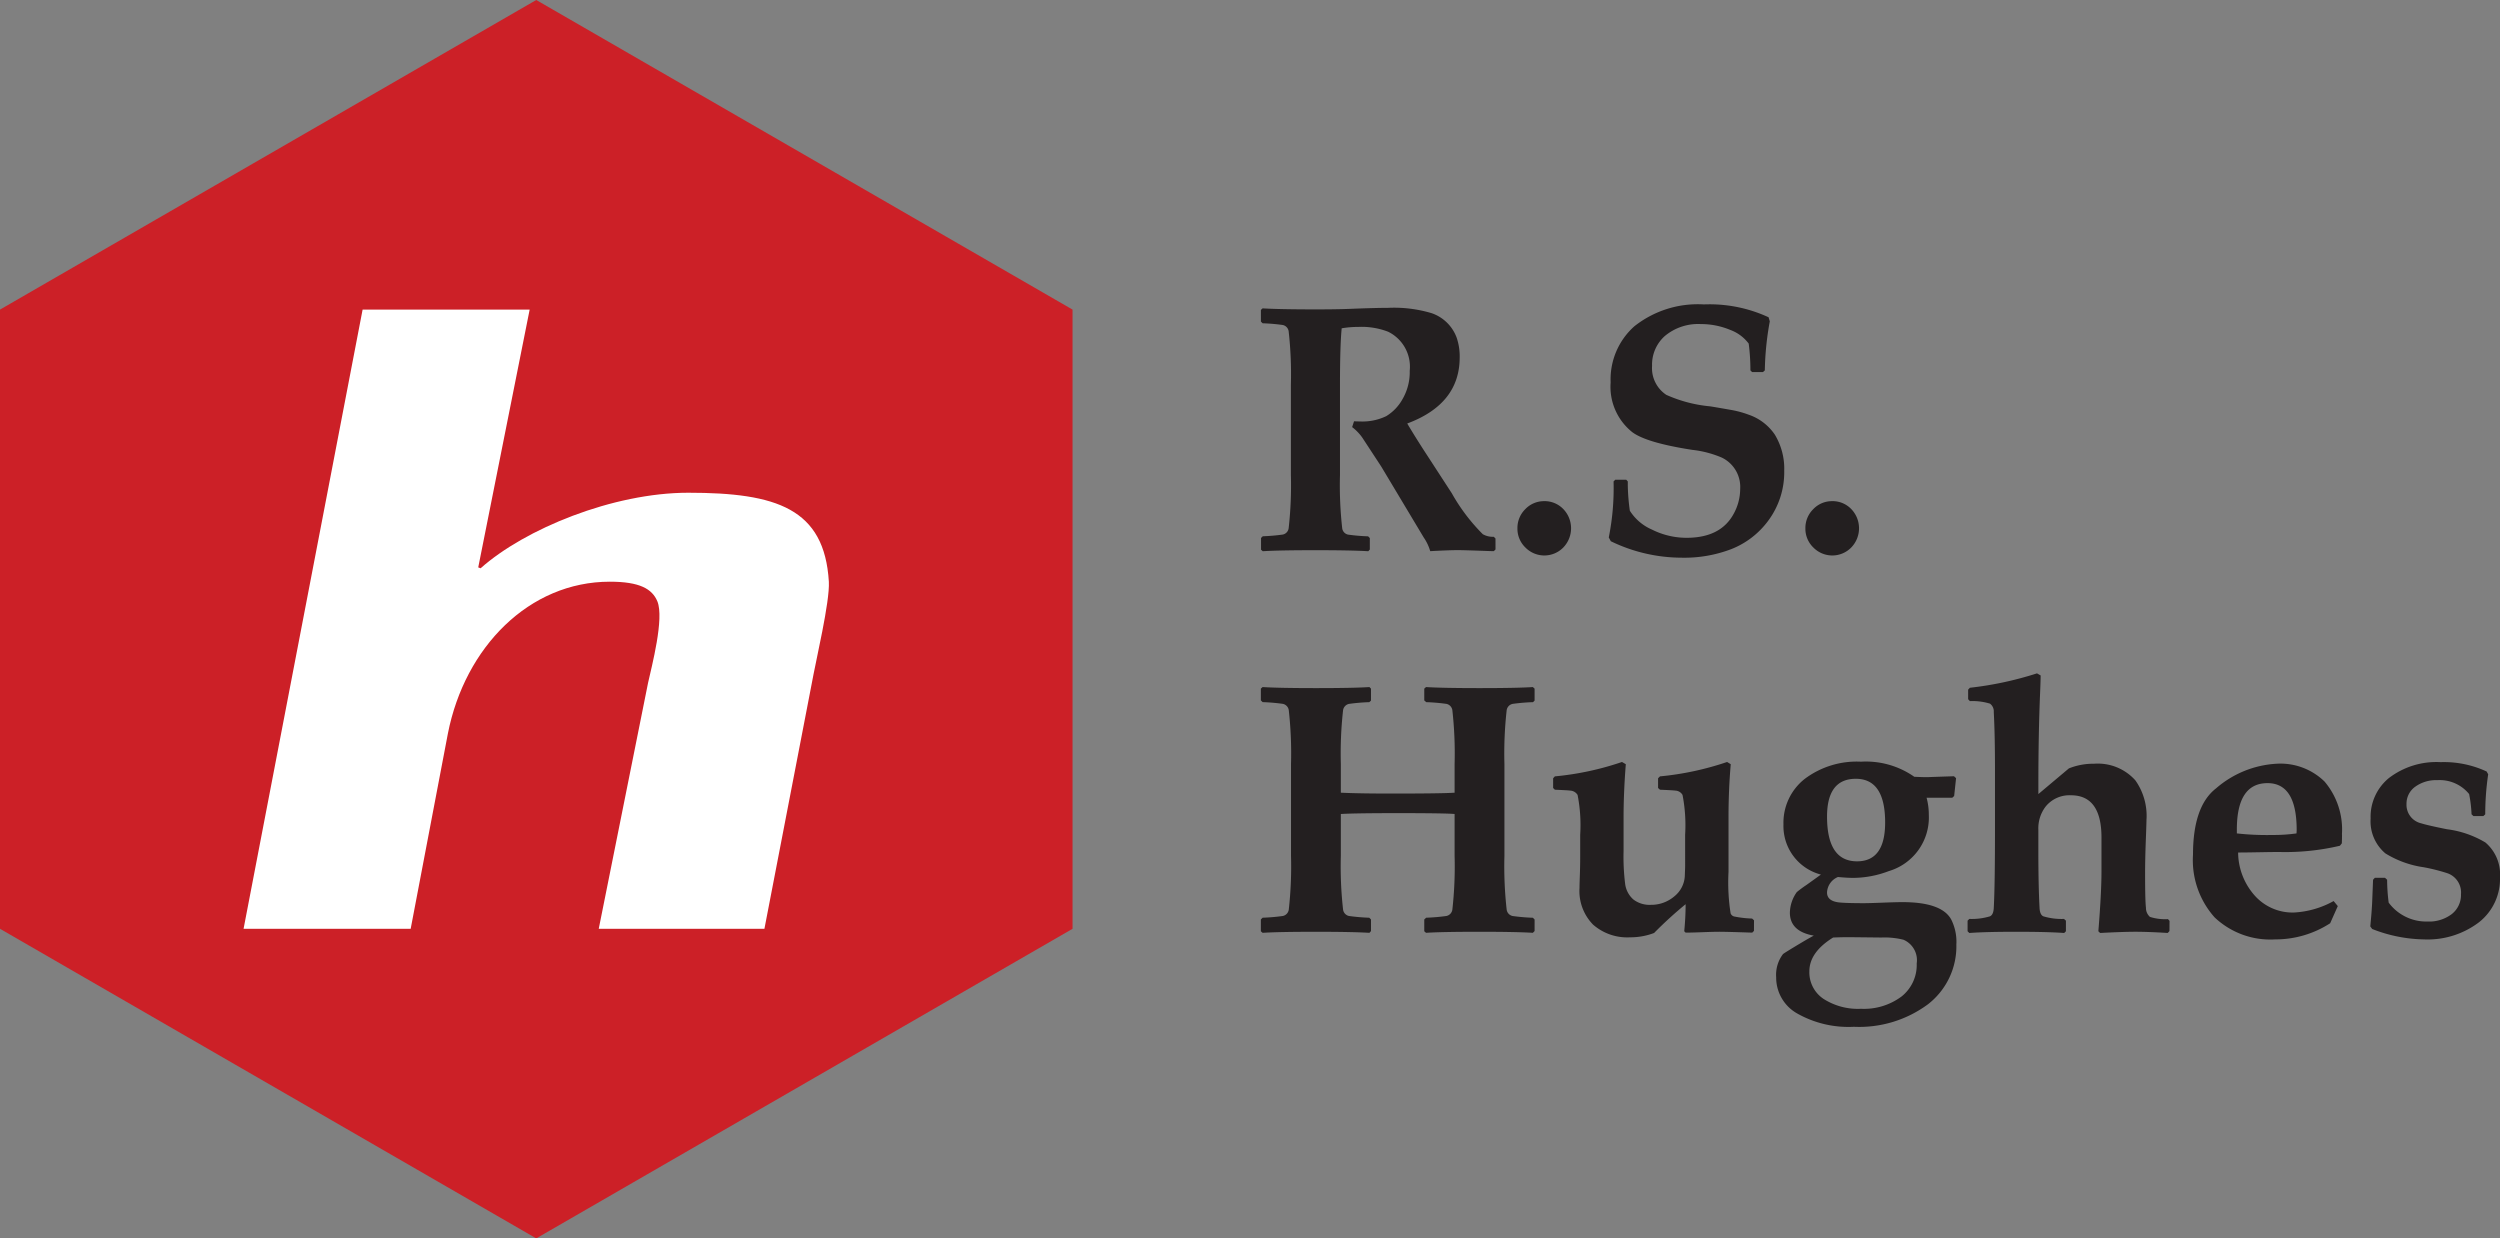
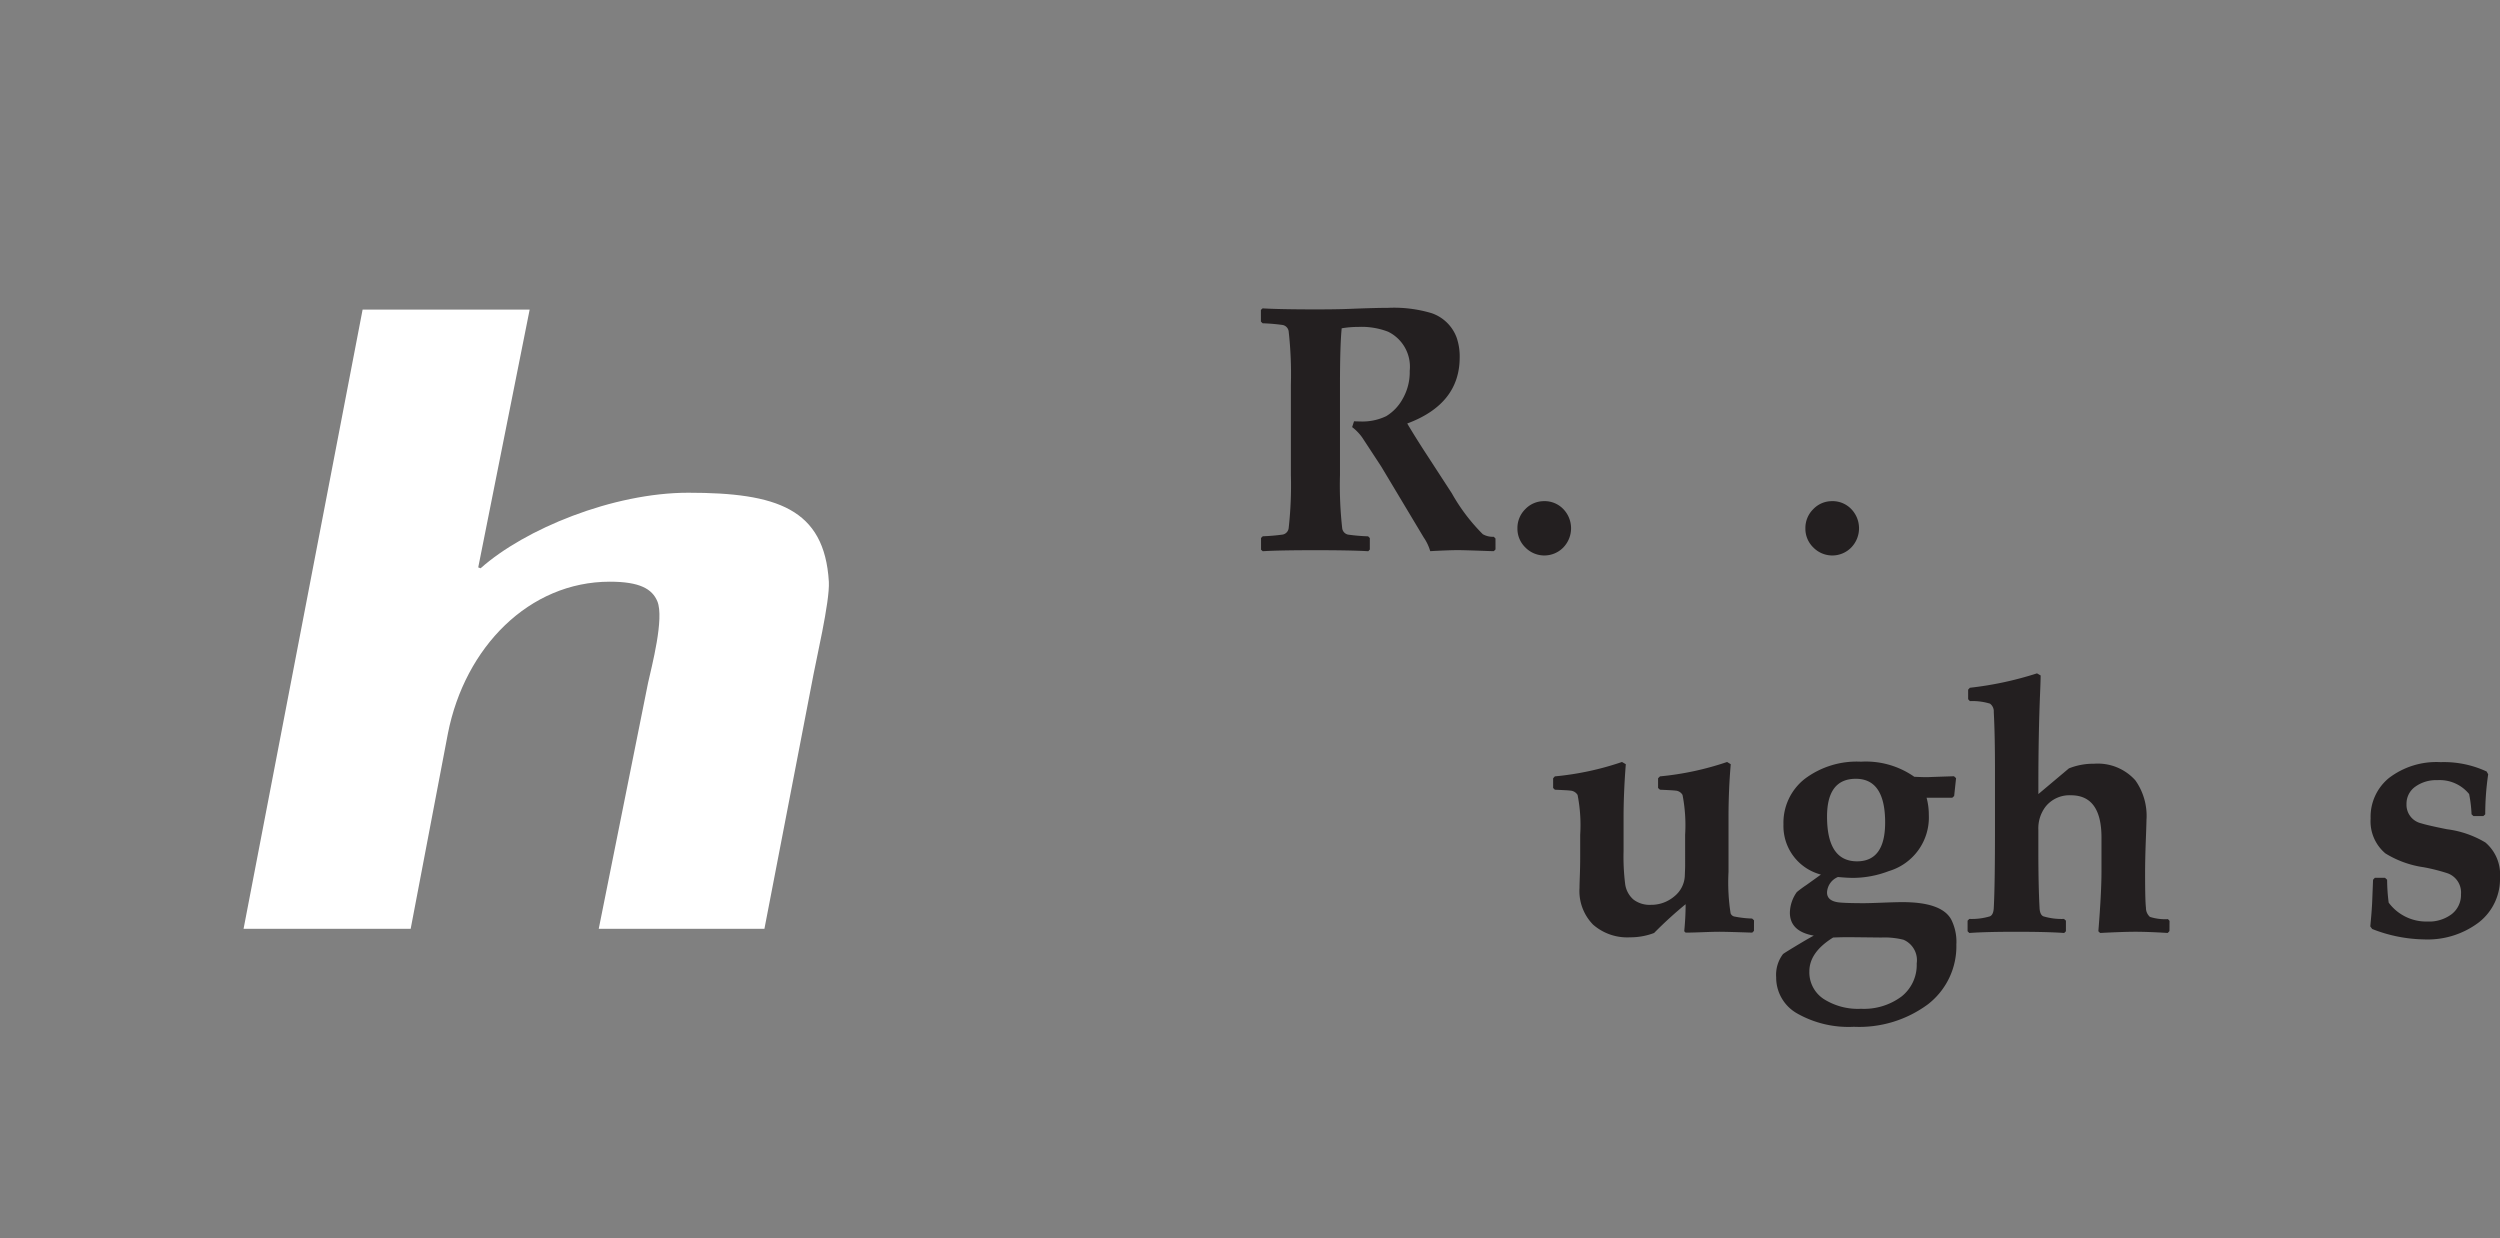
<svg xmlns="http://www.w3.org/2000/svg" width="224" height="110.961" viewBox="0 0 224 110.961">
  <rect x="0" y="0" width="224" height="110.961" fill="#808080" stroke="none" />
  <defs>
    <clipPath id="clip-path">
      <rect id="Rectangle_2409" data-name="Rectangle 2409" width="224" height="110.961" fill="none" />
    </clipPath>
  </defs>
  <g id="Group_1813" data-name="Group 1813" transform="translate(0 0)">
-     <path id="Path_854" data-name="Path 854" d="M48.047,0,0,27.74V83.22l48.047,27.74L96.1,83.22V27.74Z" transform="translate(0)" fill="#cc2027" />
    <g id="Group_1812" data-name="Group 1812" transform="translate(0 0)">
      <g id="Group_1811" data-name="Group 1811" clip-path="url(#clip-path)">
        <path id="Path_855" data-name="Path 855" d="M166.278,57.112l-.154.153c-.071,0-.265-.005-.583-.015q-2.1-.077-2.626-.077-.783,0-2.487.092a4.253,4.253,0,0,0-.583-1.228l-3.807-6.356-1.7-2.595a4.3,4.3,0,0,0-.906-.936l.169-.522c.236.01.409.015.522.015a4.922,4.922,0,0,0,2.364-.475,4.092,4.092,0,0,0,1.444-1.5,4.808,4.808,0,0,0,.66-2.564,3.489,3.489,0,0,0-1.934-3.5,6.586,6.586,0,0,0-2.687-.43,8.611,8.611,0,0,0-1.474.123q-.154,1.505-.154,5.128v8.03a34.454,34.454,0,0,0,.2,4.759.668.668,0,0,0,.522.568,16.776,16.776,0,0,0,1.8.154l.153.154v1.028l-.138.153q-1.535-.092-4.728-.092-3.3,0-4.729.092l-.153-.138V56.084l.153-.154a16.775,16.775,0,0,0,1.8-.154.668.668,0,0,0,.522-.568,34.5,34.5,0,0,0,.2-4.759V42.327a34.522,34.522,0,0,0-.2-4.76A.671.671,0,0,0,147.21,37a17.128,17.128,0,0,0-1.8-.153l-.153-.154V35.648l.153-.138q1.5.092,4.729.093,1.872,0,3.04-.046,2.318-.093,3.47-.093a11.722,11.722,0,0,1,3.9.476,3.645,3.645,0,0,1,2.242,2.18,5.164,5.164,0,0,1,.277,1.781q0,4.176-4.7,5.926.768,1.29,1.628,2.61l2.364,3.638a16.737,16.737,0,0,0,2.779,3.67,1.781,1.781,0,0,0,.982.23l.154.154Z" transform="translate(-32.28 -7.881)" fill="#231f20" />
        <path id="Path_856" data-name="Path 856" d="M177.22,57.731a2.322,2.322,0,0,1,1.689.7,2.477,2.477,0,0,1,0,3.463,2.375,2.375,0,0,1-3.386-.008,2.335,2.335,0,0,1-.714-1.712,2.367,2.367,0,0,1,.706-1.727,2.308,2.308,0,0,1,1.7-.714" transform="translate(-38.847 -12.829)" fill="#231f20" />
-         <path id="Path_857" data-name="Path 857" d="M201.052,49.993a7.27,7.27,0,0,1-1.443,4.468,7.534,7.534,0,0,1-3.3,2.533,11.758,11.758,0,0,1-4.468.768,14.585,14.585,0,0,1-6.326-1.474l-.184-.338a22.477,22.477,0,0,0,.43-5.021l.153-.153h.983l.138.153v.353a18.408,18.408,0,0,0,.184,2.272,4.409,4.409,0,0,0,1.98,1.689,6.918,6.918,0,0,0,3.1.737q3.039,0,4.206-2.119a4.62,4.62,0,0,0,.6-2.256,2.917,2.917,0,0,0-1.643-2.81,9.292,9.292,0,0,0-2.626-.691q-4.1-.63-5.388-1.581a5.193,5.193,0,0,1-1.95-4.468,6.366,6.366,0,0,1,2.119-5.021,9.141,9.141,0,0,1,6.234-1.965,12.569,12.569,0,0,1,5.8,1.152l.107.368a26.6,26.6,0,0,0-.445,4.391l-.169.153h-.968l-.154-.153a18.588,18.588,0,0,0-.153-2.4,3.629,3.629,0,0,0-1.657-1.228,6.8,6.8,0,0,0-2.626-.522,4.652,4.652,0,0,0-3.255,1.09,3.441,3.441,0,0,0-1.121,2.656,2.871,2.871,0,0,0,1.275,2.595,12.369,12.369,0,0,0,3.915,1.029q.323.047,1.8.307a8.911,8.911,0,0,1,1.673.445,4.64,4.64,0,0,1,2.334,1.781,5.881,5.881,0,0,1,.844,3.255" transform="translate(-41.185 -7.793)" fill="#231f20" />
        <path id="Path_858" data-name="Path 858" d="M210.392,57.731a2.322,2.322,0,0,1,1.689.7,2.477,2.477,0,0,1,0,3.463,2.375,2.375,0,0,1-3.386-.008,2.335,2.335,0,0,1-.714-1.712,2.365,2.365,0,0,1,.707-1.727,2.305,2.305,0,0,1,1.7-.714" transform="translate(-46.218 -12.829)" fill="#231f20" />
-         <path id="Path_859" data-name="Path 859" d="M169.779,101.013l-.156.156q-1.538-.093-4.786-.093-3.326,0-4.786.093l-.156-.14V99.972l.171-.156a17.156,17.156,0,0,0,1.818-.156.677.677,0,0,0,.528-.576,34.743,34.743,0,0,0,.2-4.817V90.524q-.792-.077-5.035-.078-3.915,0-5.158.078v3.744a34.916,34.916,0,0,0,.2,4.817.678.678,0,0,0,.528.576,17.183,17.183,0,0,0,1.818.156l.155.156v1.041l-.139.156q-1.554-.093-4.786-.093-3.341,0-4.786.093l-.156-.14V99.972l.156-.156a17.156,17.156,0,0,0,1.818-.156.677.677,0,0,0,.528-.576,34.87,34.87,0,0,0,.2-4.817v-8.22a34.893,34.893,0,0,0-.2-4.817.677.677,0,0,0-.528-.575,17.036,17.036,0,0,0-1.818-.155l-.156-.156V79.29l.156-.14q1.491.093,4.786.093,3.372,0,4.786-.093l.139.14v1.073l-.155.14a17.063,17.063,0,0,0-1.818.155.678.678,0,0,0-.528.575,34.939,34.939,0,0,0-.2,4.817v2.564q1.646.078,4.537.078,4.537,0,5.656-.078V86.049a34.766,34.766,0,0,0-.2-4.817.677.677,0,0,0-.528-.575,17.036,17.036,0,0,0-1.818-.155l-.171-.156V79.29l.156-.14q1.506.093,4.786.093,3.387,0,4.786-.093l.156.14v1.073l-.14.14a16.556,16.556,0,0,0-1.833.155.678.678,0,0,0-.529.575,34.9,34.9,0,0,0-.2,4.817v8.22a34.872,34.872,0,0,0,.2,4.817.678.678,0,0,0,.529.576,17.131,17.131,0,0,0,1.818.156l.156.156Z" transform="translate(-32.28 -17.589)" fill="#231f20" />
        <path id="Path_860" data-name="Path 860" d="M196.915,102.915l-.156.156q-2.331-.078-2.937-.078-.512,0-1.522.039t-1.508.039l-.124-.124q.124-1.274.124-2.424a36.011,36.011,0,0,0-2.827,2.58,5.967,5.967,0,0,1-2.16.388,4.634,4.634,0,0,1-3.31-1.142,4.3,4.3,0,0,1-1.211-3.287c0-.175.009-.548.03-1.118s.031-1.118.031-1.647v-1.99a14.018,14.018,0,0,0-.233-3.573.819.819,0,0,0-.667-.389q-.188-.031-1.368-.078l-.156-.156v-.87l.156-.171a26.044,26.044,0,0,0,6.014-1.29l.341.2q-.2,2.578-.2,4.77v3.029a19.609,19.609,0,0,0,.139,2.906,2.231,2.231,0,0,0,.738,1.414,2.374,2.374,0,0,0,1.562.481,3.193,3.193,0,0,0,2.129-.776,2.493,2.493,0,0,0,.917-1.772c.02-.507.031-.824.031-.947V94.307a14.252,14.252,0,0,0-.233-3.573.774.774,0,0,0-.653-.389q-.187-.031-1.367-.078l-.171-.156v-.87l.171-.171a26.264,26.264,0,0,0,6.013-1.29l.327.2q-.2,2.33-.2,4.77v4.879a18.025,18.025,0,0,0,.187,3.714.465.465,0,0,0,.31.279,9.487,9.487,0,0,0,1.616.187l.171.156Z" transform="translate(-39.76 -19.507)" fill="#231f20" />
        <path id="Path_861" data-name="Path 861" d="M220.758,104.056a6.57,6.57,0,0,1-2.54,5.423,10.355,10.355,0,0,1-6.642,2.02,9.331,9.331,0,0,1-5.089-1.2,3.69,3.69,0,0,1-1.872-3.24,3.079,3.079,0,0,1,.606-2.067q.062-.078,1.647-1.025.762-.452,1.119-.637-2.144-.373-2.144-2.067a3.3,3.3,0,0,1,.621-1.834,10.291,10.291,0,0,1,.839-.621q.373-.264,1.321-.948a4.49,4.49,0,0,1-3.356-4.49,5,5,0,0,1,1.9-4.079,7.743,7.743,0,0,1,5.05-1.546,7.553,7.553,0,0,1,4.771,1.352c.652.031,1.072.041,1.258.031q.762-.03,2.3-.078l.187.171-.171,1.6-.171.156h-2.3a5.84,5.84,0,0,1,.2,1.523,5.014,5.014,0,0,1-3.589,5.05,9.035,9.035,0,0,1-3.185.606q-.528,0-1.367-.078a1.568,1.568,0,0,0-.979,1.383q0,.792,1.135.9.652.062,2.175.062.481,0,1.678-.047t1.772-.047q3.511,0,4.366,1.554a4.451,4.451,0,0,1,.466,2.175m-3.558,1.771a1.992,1.992,0,0,0-1.181-2.129,7,7,0,0,0-1.988-.2l-2.952-.032q-.5,0-1.367.032-2.129,1.32-2.129,3.029a2.856,2.856,0,0,0,1.258,2.462,5.714,5.714,0,0,0,3.372.894,5.615,5.615,0,0,0,3.628-1.1,3.6,3.6,0,0,0,1.36-2.96m-2.828-12.633q0-3.915-2.626-3.915-2.579,0-2.58,3.387,0,4.009,2.689,4.009,2.517,0,2.517-3.481" transform="translate(-45.47 -19.498)" fill="#231f20" />
        <path id="Path_862" data-name="Path 862" d="M244.755,100.662l-.156.17q-1.709-.107-2.889-.108-1.088,0-3.17.108l-.156-.155q.28-3.465.28-5.346V92.287q0-3.791-2.735-3.792a2.741,2.741,0,0,0-2.269,1.01,3.207,3.207,0,0,0-.653,2.082v1.834q0,3.153.109,5.174.031.607.341.746a5.666,5.666,0,0,0,1.849.233l.171.156v.948l-.156.155q-1.476-.107-4.257-.108t-4.242.108l-.156-.155v-.948l.156-.156a5.673,5.673,0,0,0,1.85-.233q.31-.14.341-.746.109-2.021.109-7.07V86.32q0-3.263-.109-5.283a.856.856,0,0,0-.341-.754,5.4,5.4,0,0,0-1.8-.225l-.156-.172v-.854l.156-.171a30.6,30.6,0,0,0,6.013-1.29l.327.187q0,.419-.047,1.538-.155,3.713-.156,8.22v.87l2.735-2.3A5.891,5.891,0,0,1,238,85.668a4.511,4.511,0,0,1,3.7,1.491,5.5,5.5,0,0,1,.995,3.558q0,.265-.062,1.9t-.061,2.968q0,2.346.077,2.991a1.068,1.068,0,0,0,.357.816,4.474,4.474,0,0,0,1.616.2l.14.156Z" transform="translate(-50.371 -17.238)" fill="#231f20" />
-         <path id="Path_863" data-name="Path 863" d="M265.986,94.32c0,.177,0,.44-.016.793l-.17.217a21.339,21.339,0,0,1-5.438.56q-.607,0-1.834.023t-1.85.023a5.867,5.867,0,0,0,1.415,3.776,4.539,4.539,0,0,0,3.6,1.6,8.193,8.193,0,0,0,3.542-1.026l.373.451-.684,1.538A9,9,0,0,1,260,103.721a7.256,7.256,0,0,1-5.43-1.974,7.7,7.7,0,0,1-1.935-5.624q0-4.336,2.067-5.936a9.033,9.033,0,0,1,5.423-2.206,5.658,5.658,0,0,1,4.3,1.6,6.648,6.648,0,0,1,1.554,4.739m-4.055-.4q0-4.2-2.61-4.2-2.75,0-2.75,4.164v.341a24.356,24.356,0,0,0,3.2.14,14.779,14.779,0,0,0,2.144-.14c.01-.145.016-.248.016-.31" transform="translate(-56.142 -19.551)" fill="#231f20" />
        <path id="Path_864" data-name="Path 864" d="M284.679,98.118a4.935,4.935,0,0,1-1.888,4.032,7.59,7.59,0,0,1-4.933,1.531,13.16,13.16,0,0,1-4.631-.932l-.17-.233q.139-1.43.17-2.222l.078-1.958.156-.171h.917l.187.171a16.613,16.613,0,0,0,.139,2.05,4.186,4.186,0,0,0,3.466,1.694,3.371,3.371,0,0,0,2.19-.668,2.182,2.182,0,0,0,.824-1.787,1.824,1.824,0,0,0-1.243-1.881,16.734,16.734,0,0,0-2.1-.528,8.918,8.918,0,0,1-3.434-1.243,3.761,3.761,0,0,1-1.321-3.124,4.487,4.487,0,0,1,1.632-3.62,6.992,6.992,0,0,1,4.63-1.43,9.066,9.066,0,0,1,4.133.839l.139.248a24.834,24.834,0,0,0-.264,3.589l-.17.156H282.3l-.17-.156a11.629,11.629,0,0,0-.218-1.818,3.4,3.4,0,0,0-2.844-1.244,3.191,3.191,0,0,0-1.989.591,1.858,1.858,0,0,0-.777,1.553,1.7,1.7,0,0,0,1.321,1.725q.59.186,2.3.528A8.865,8.865,0,0,1,283.374,95a3.753,3.753,0,0,1,1.305,3.123" transform="translate(-60.679 -19.511)" fill="#231f20" />
        <path id="Path_865" data-name="Path 865" d="M28.059,91.146,38.725,35.665H53.693l-4.608,23.1.212.079c3.95-3.517,11.853-6.769,18.611-6.769,7.9,0,12.2,1.409,12.592,7.972.1,1.8-1.16,7.032-1.551,9.221l-4.222,21.88H59.882L64.3,69.116c.329-1.484,1.466-5.794.834-7.311-.464-1.111-1.573-1.759-4.259-1.759-7.222,0-12.986,5.86-14.508,13.6l-3.335,17.5Z" transform="translate(-6.235 -7.926)" fill="#fff" />
      </g>
    </g>
  </g>
</svg>